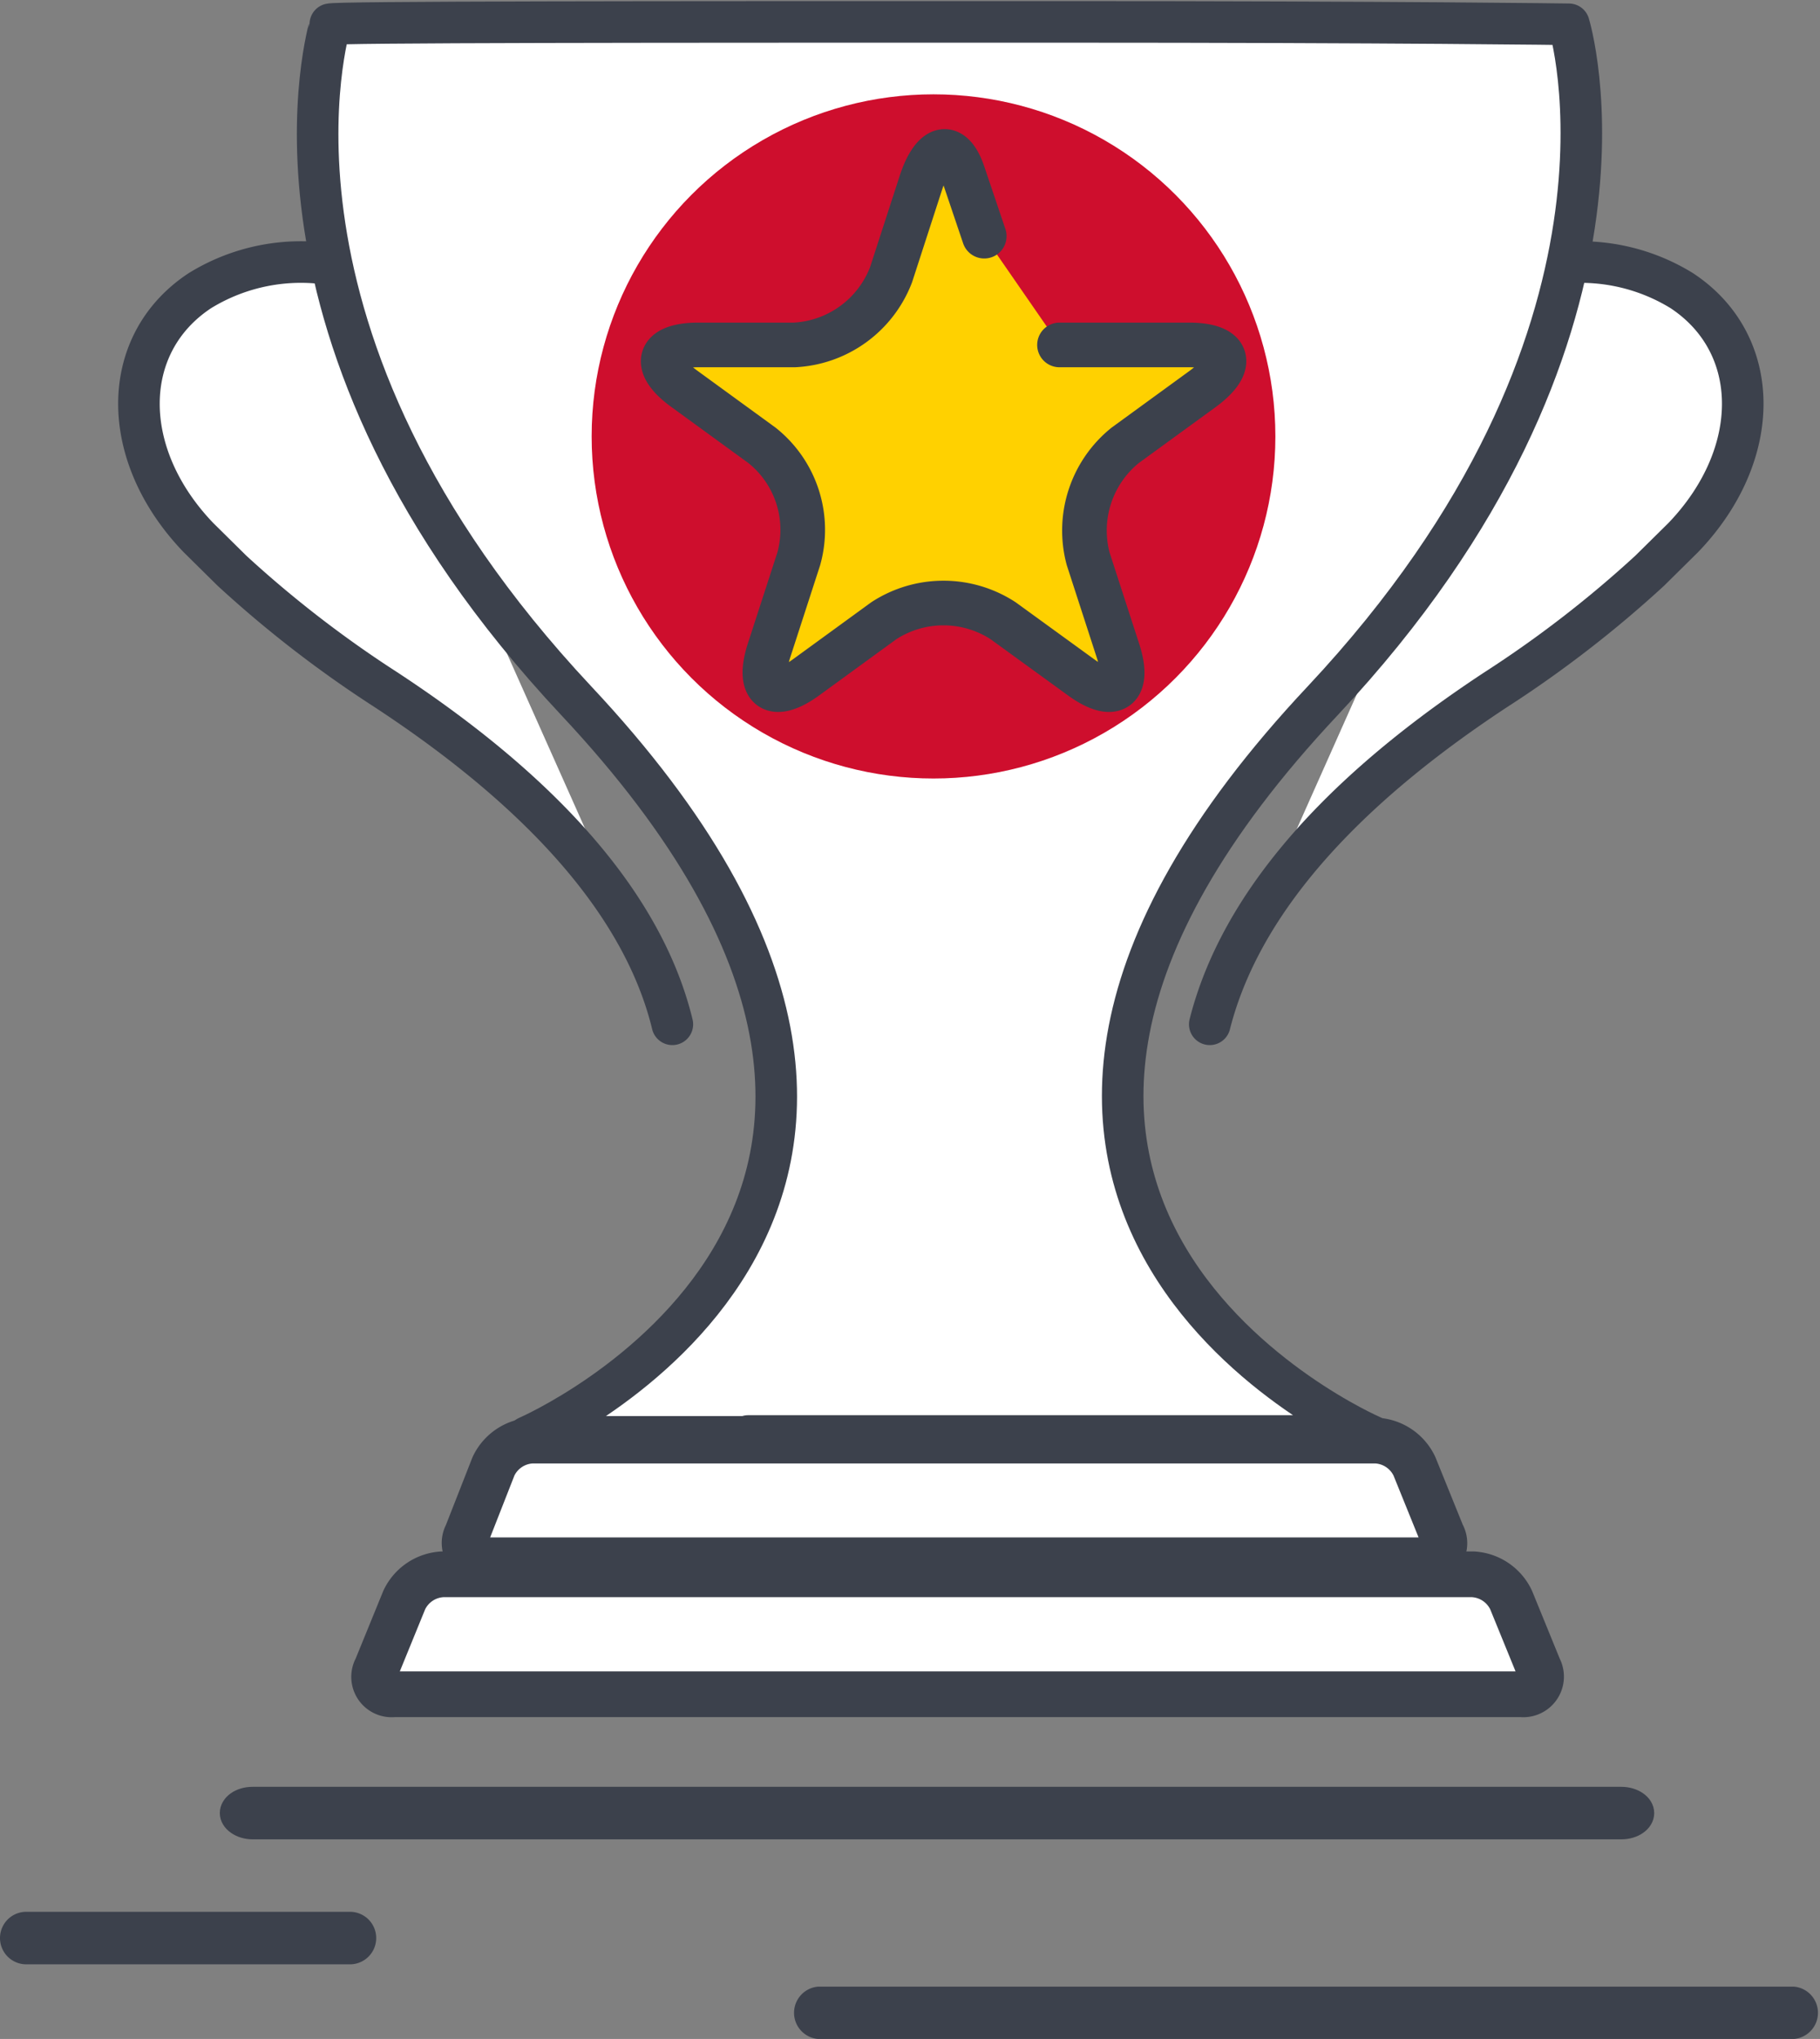
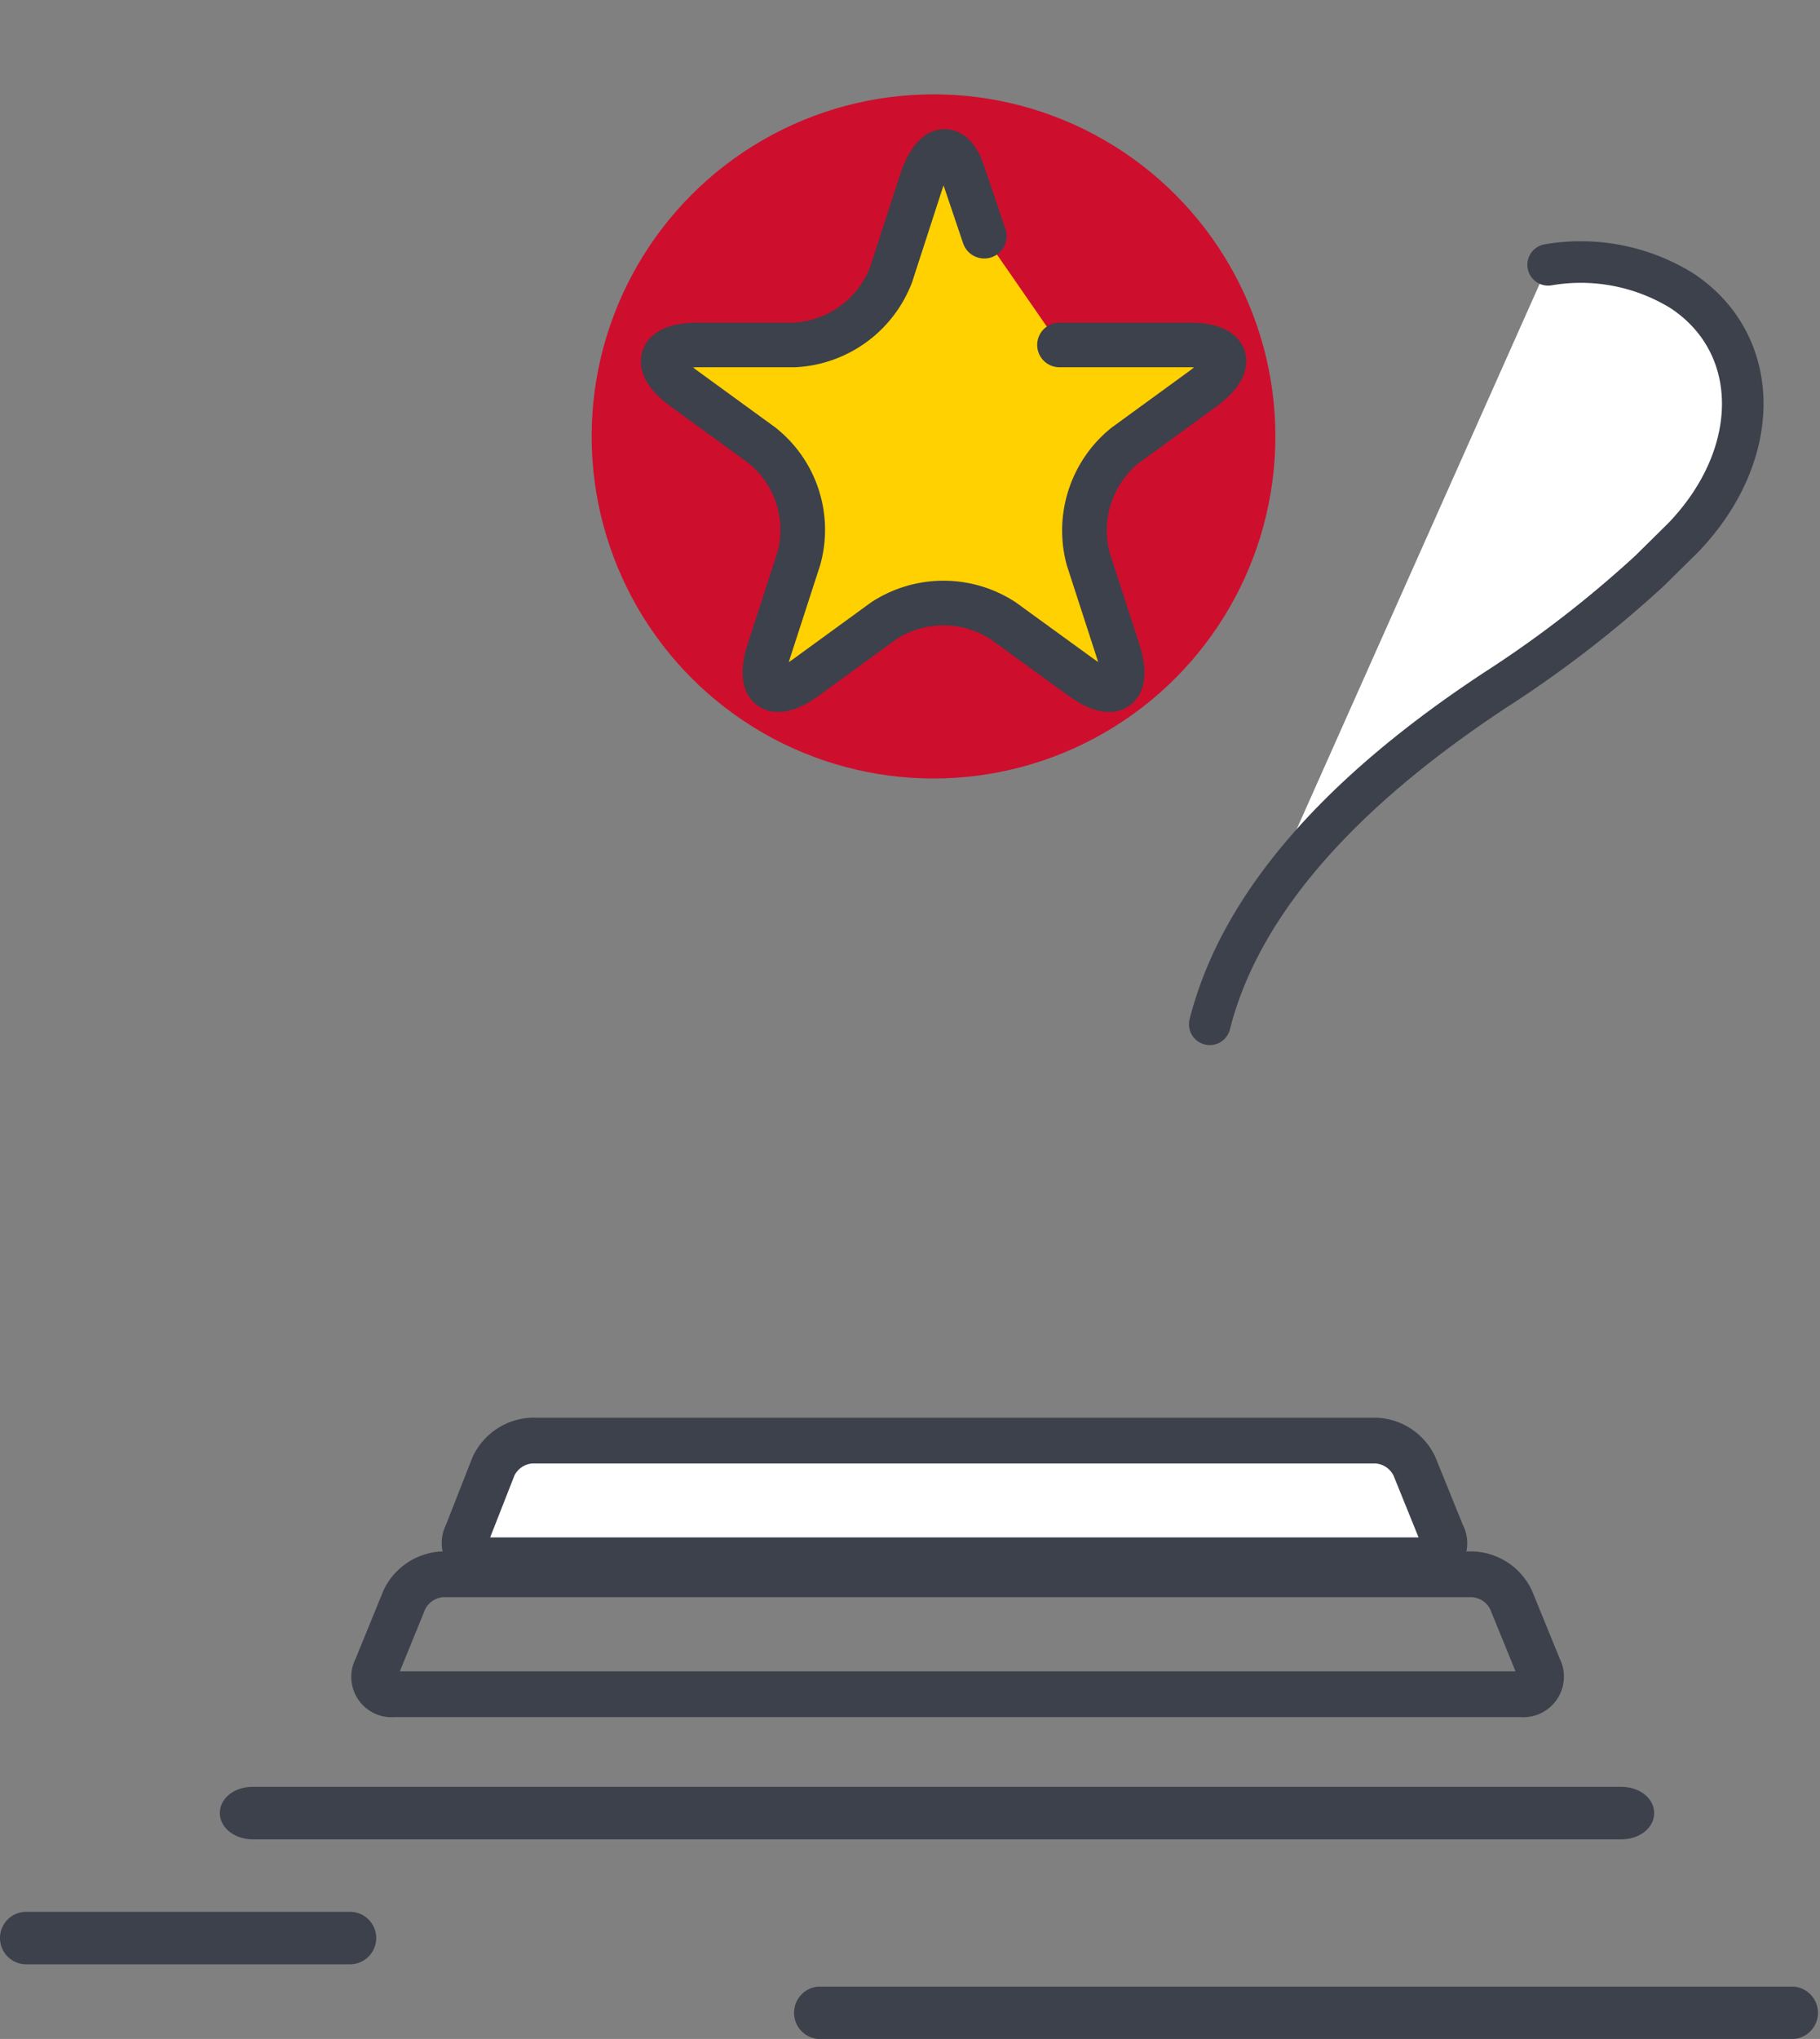
<svg xmlns="http://www.w3.org/2000/svg" viewBox="0 0 83.21 93.16">
  <rect x="0" y="0" width="83.21" height="93.16" fill="#808080" stroke="none" />
  <defs>
    <style>.cls-1,.cls-3{fill:#fff;}.cls-1,.cls-2,.cls-4,.cls-7{stroke:#3c414c;}.cls-1,.cls-4,.cls-7{stroke-linecap:round;stroke-linejoin:round;}.cls-1{stroke-width:1.9px;}.cls-2{fill:#3c414c;stroke-miterlimit:10;}.cls-4,.cls-7{fill:none;}.cls-4{stroke-width:2.09px;}.cls-5{fill:#ce0e2d;}.cls-6{fill:#ffd100;}.cls-7{stroke-width:2.04px;}</style>
  </defs>
  <g id="Layer_2" data-name="Layer 2">
    <g id="Layer_1-2" data-name="Layer 1">
-       <path class="cls-1" d="M15.25,12.1a8.81,8.81,0,0,0-6.11,1.18c-3.69,2.43-3.72,7.48-.07,11.28l1.54,1.52a52.07,52.07,0,0,0,7,5.41c8.26,5.41,12,10.65,13.13,15.31" />
      <path class="cls-1" d="M70.78,12.1a8.81,8.81,0,0,1,6.11,1.18c3.69,2.43,3.72,7.48.07,11.28l-1.54,1.52a52.07,52.07,0,0,1-7,5.41C60.18,36.9,56.49,42.14,55.31,46.8" />
      <path class="cls-2" d="M82,92.66H37.42a.7.7,0,0,1,0-1.39H82a.7.7,0,0,1,0,1.39Z" />
      <path class="cls-2" d="M74.13,83.54H11.55c-.54,0-1-.32-1-.7s.43-.7,1-.7H74.13c.54,0,1,.31,1,.7S74.67,83.54,74.13,83.54Z" />
      <path class="cls-2" d="M16,89.25H1.2a.7.7,0,0,1,0-1.4H16a.7.7,0,0,1,0,1.4Z" />
-       <path class="cls-3" d="M18.48,73.11a2.05,2.05,0,0,1,1.76-1.18H67.33a2.05,2.05,0,0,1,1.76,1.18l1.27,3.11a.81.81,0,0,1-.8,1.19H18a.8.8,0,0,1-.79-1.19Z" />
      <path class="cls-4" d="M18.48,73.11a2.05,2.05,0,0,1,1.76-1.18H67.33a2.05,2.05,0,0,1,1.76,1.18l1.27,3.11a.81.81,0,0,1-.8,1.19H18a.8.8,0,0,1-.79-1.19Z" />
      <path class="cls-3" d="M22.56,67a2.05,2.05,0,0,1,1.76-1.18H62.91A2.05,2.05,0,0,1,64.67,67l1.26,3.11a.79.79,0,0,1-.79,1.18h-43a.8.8,0,0,1-.8-1.18Z" />
      <path class="cls-4" d="M22.56,67a2.05,2.05,0,0,1,1.76-1.18H62.91A2.05,2.05,0,0,1,64.67,67l1.26,3.11a.79.79,0,0,1-.79,1.18h-43a.8.8,0,0,1-.8-1.18Z" />
-       <path class="cls-1" d="M34.21,65.61H62.7S38.66,55.22,60.49,32C76.12,15.32,71.73,1.11,71.73,1.11S64.1,1,48.33,1H46.38C30.6,1,15.09,1,15.09,1.11S10.7,15.32,26.33,32c21.83,23.26-2.21,33.65-2.21,33.65H52.6" />
      <circle class="cls-5" cx="42.68" cy="19.94" r="15.63" />
      <path class="cls-6" d="M48.44,15.76h5.92c1.85,0,2.14.89.64,2l-3.56,2.59a5,5,0,0,0-1.69,5.18l1.36,4.19c.58,1.77-.18,2.32-1.68,1.23l-3.57-2.59a5,5,0,0,0-5.45,0l-3.56,2.59c-1.5,1.09-2.26.54-1.69-1.23l1.36-4.19a4.93,4.93,0,0,0-1.68-5.18l-3.56-2.59c-1.5-1.09-1.21-2,.64-2h4.4a5,5,0,0,0,4.42-3.21L42.1,8.36c.57-1.76,1.45-1.93,1.95-.38L45,10.79" />
      <path class="cls-7" d="M48.44,15.76h5.92c1.85,0,2.14.89.64,2l-3.56,2.59a5,5,0,0,0-1.69,5.18l1.36,4.19c.58,1.77-.18,2.32-1.68,1.23l-3.57-2.59a5,5,0,0,0-5.45,0l-3.56,2.59c-1.5,1.09-2.26.54-1.69-1.23l1.36-4.19a4.93,4.93,0,0,0-1.68-5.18l-3.56-2.59c-1.5-1.09-1.21-2,.64-2h4.4a5,5,0,0,0,4.42-3.21L42.1,8.36c.57-1.76,1.45-1.93,1.95-.38L45,10.79" />
    </g>
  </g>
</svg>